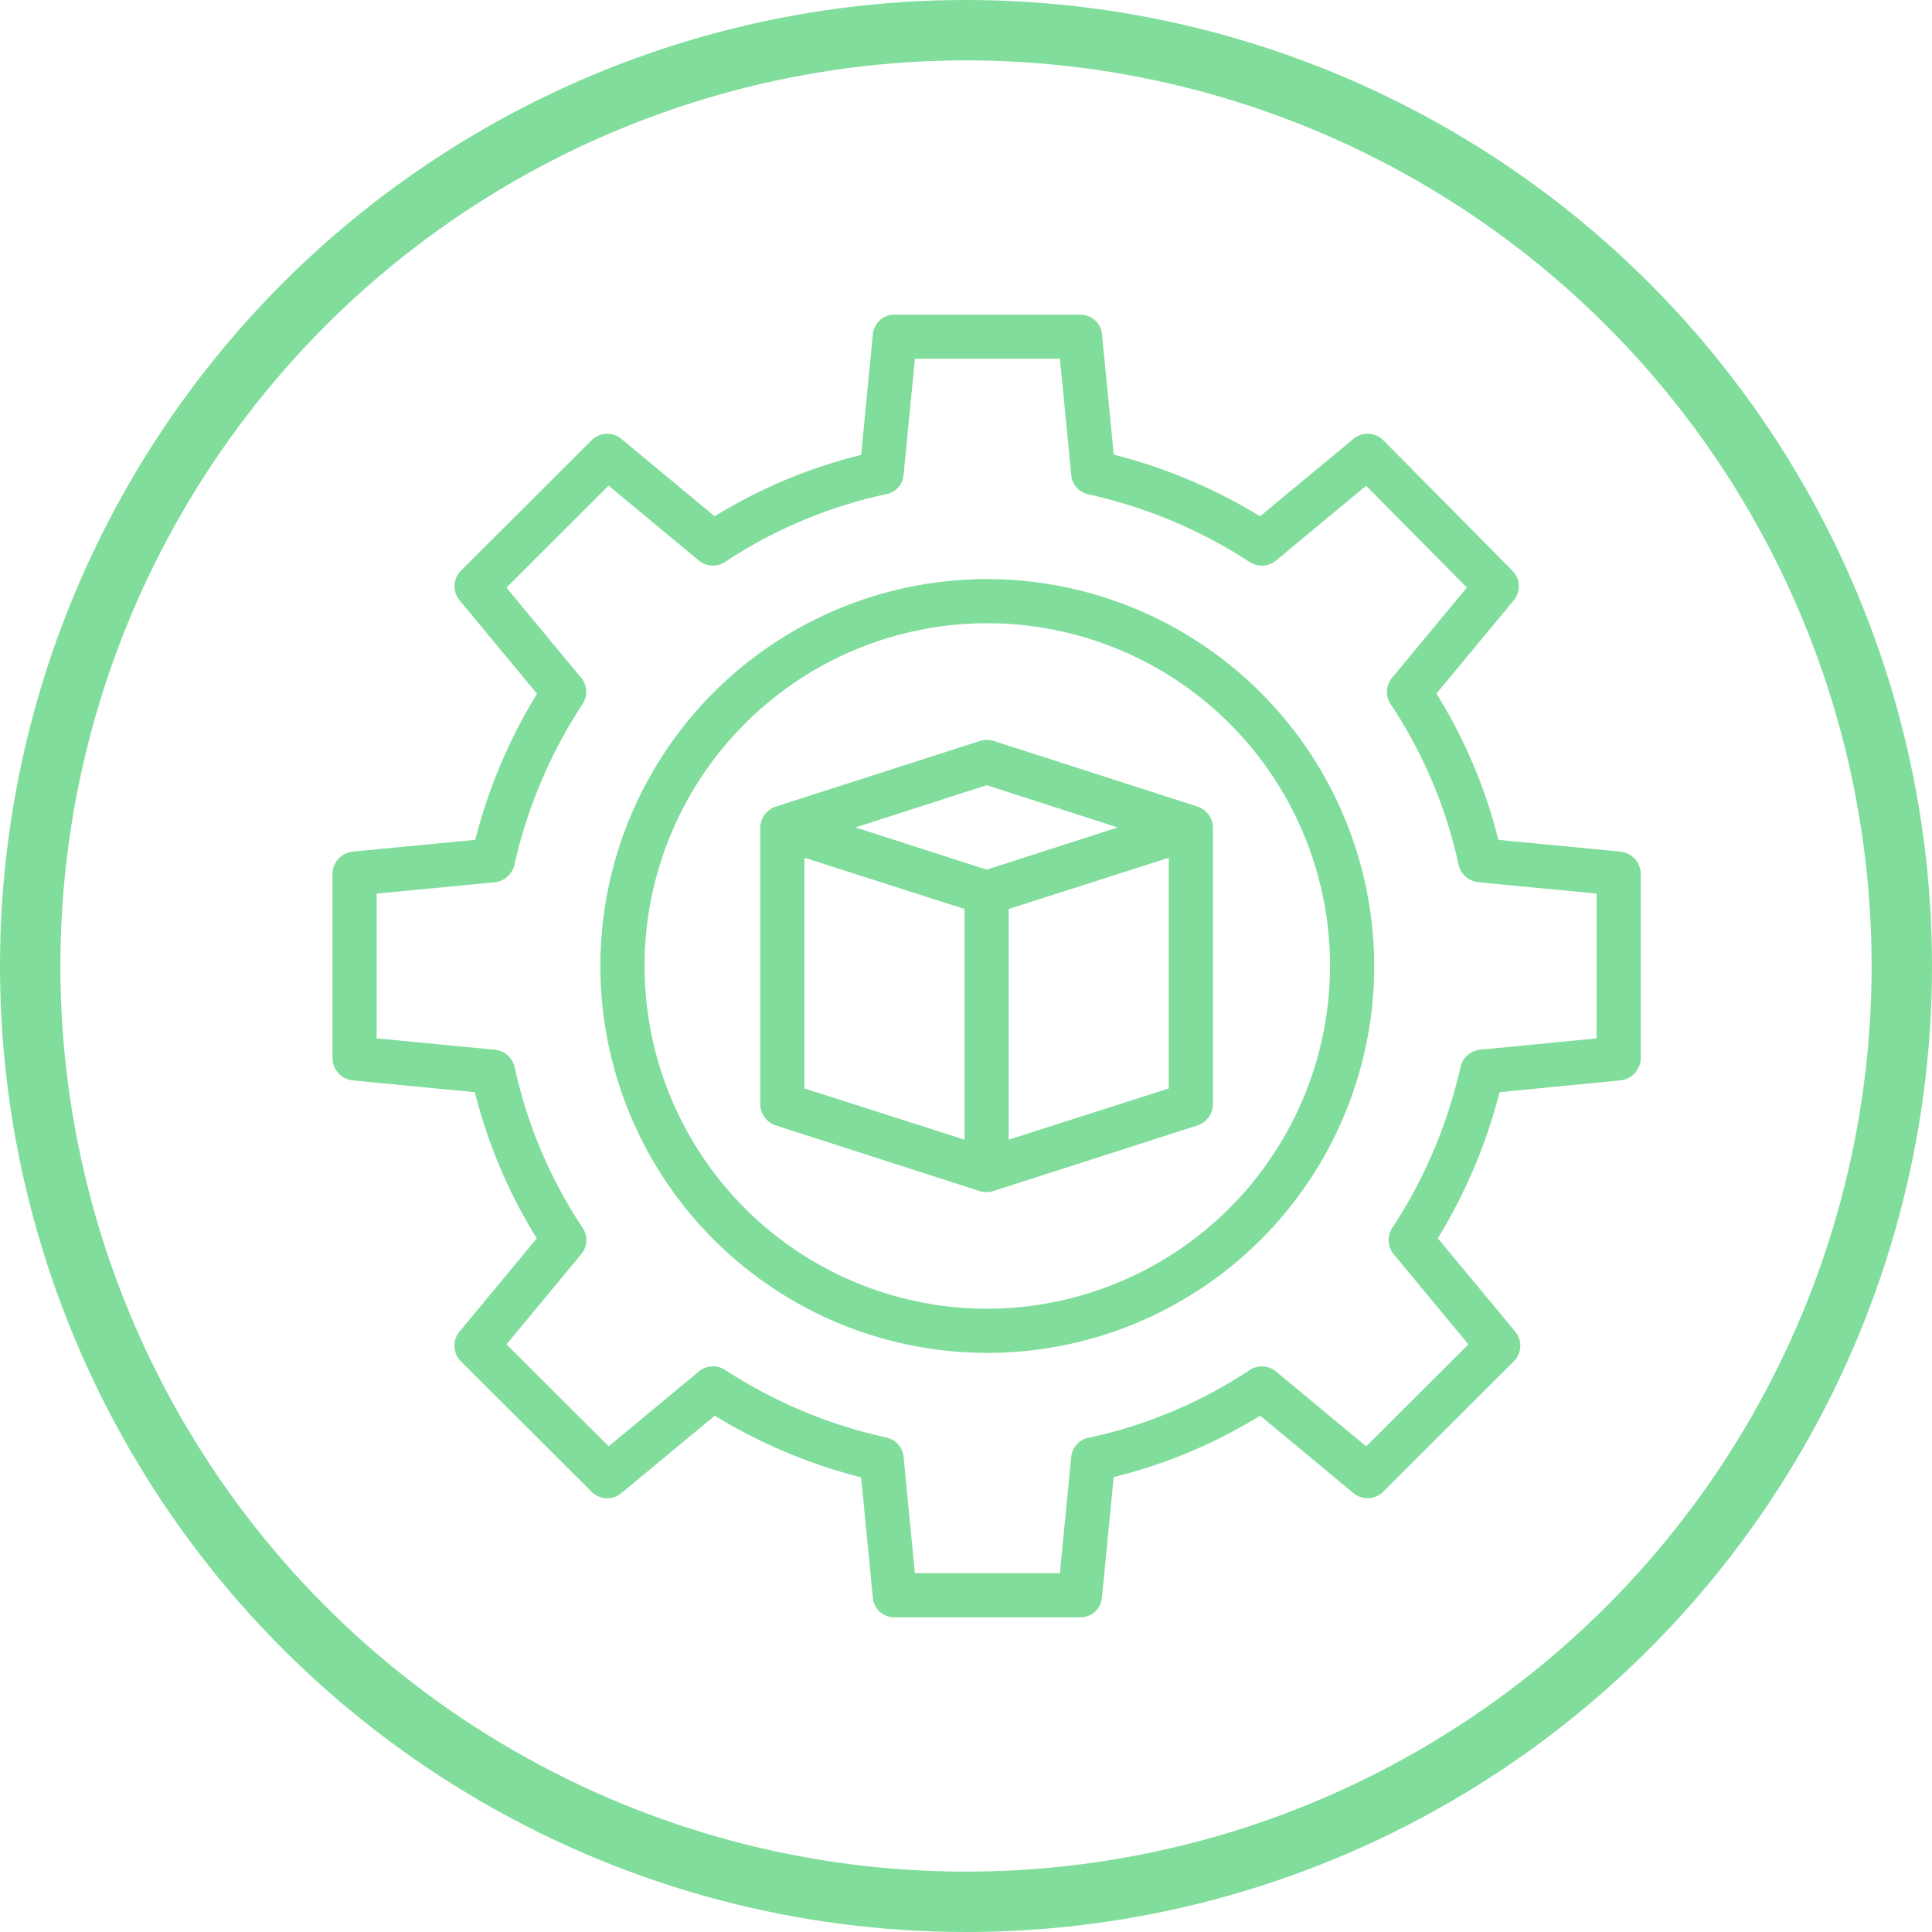
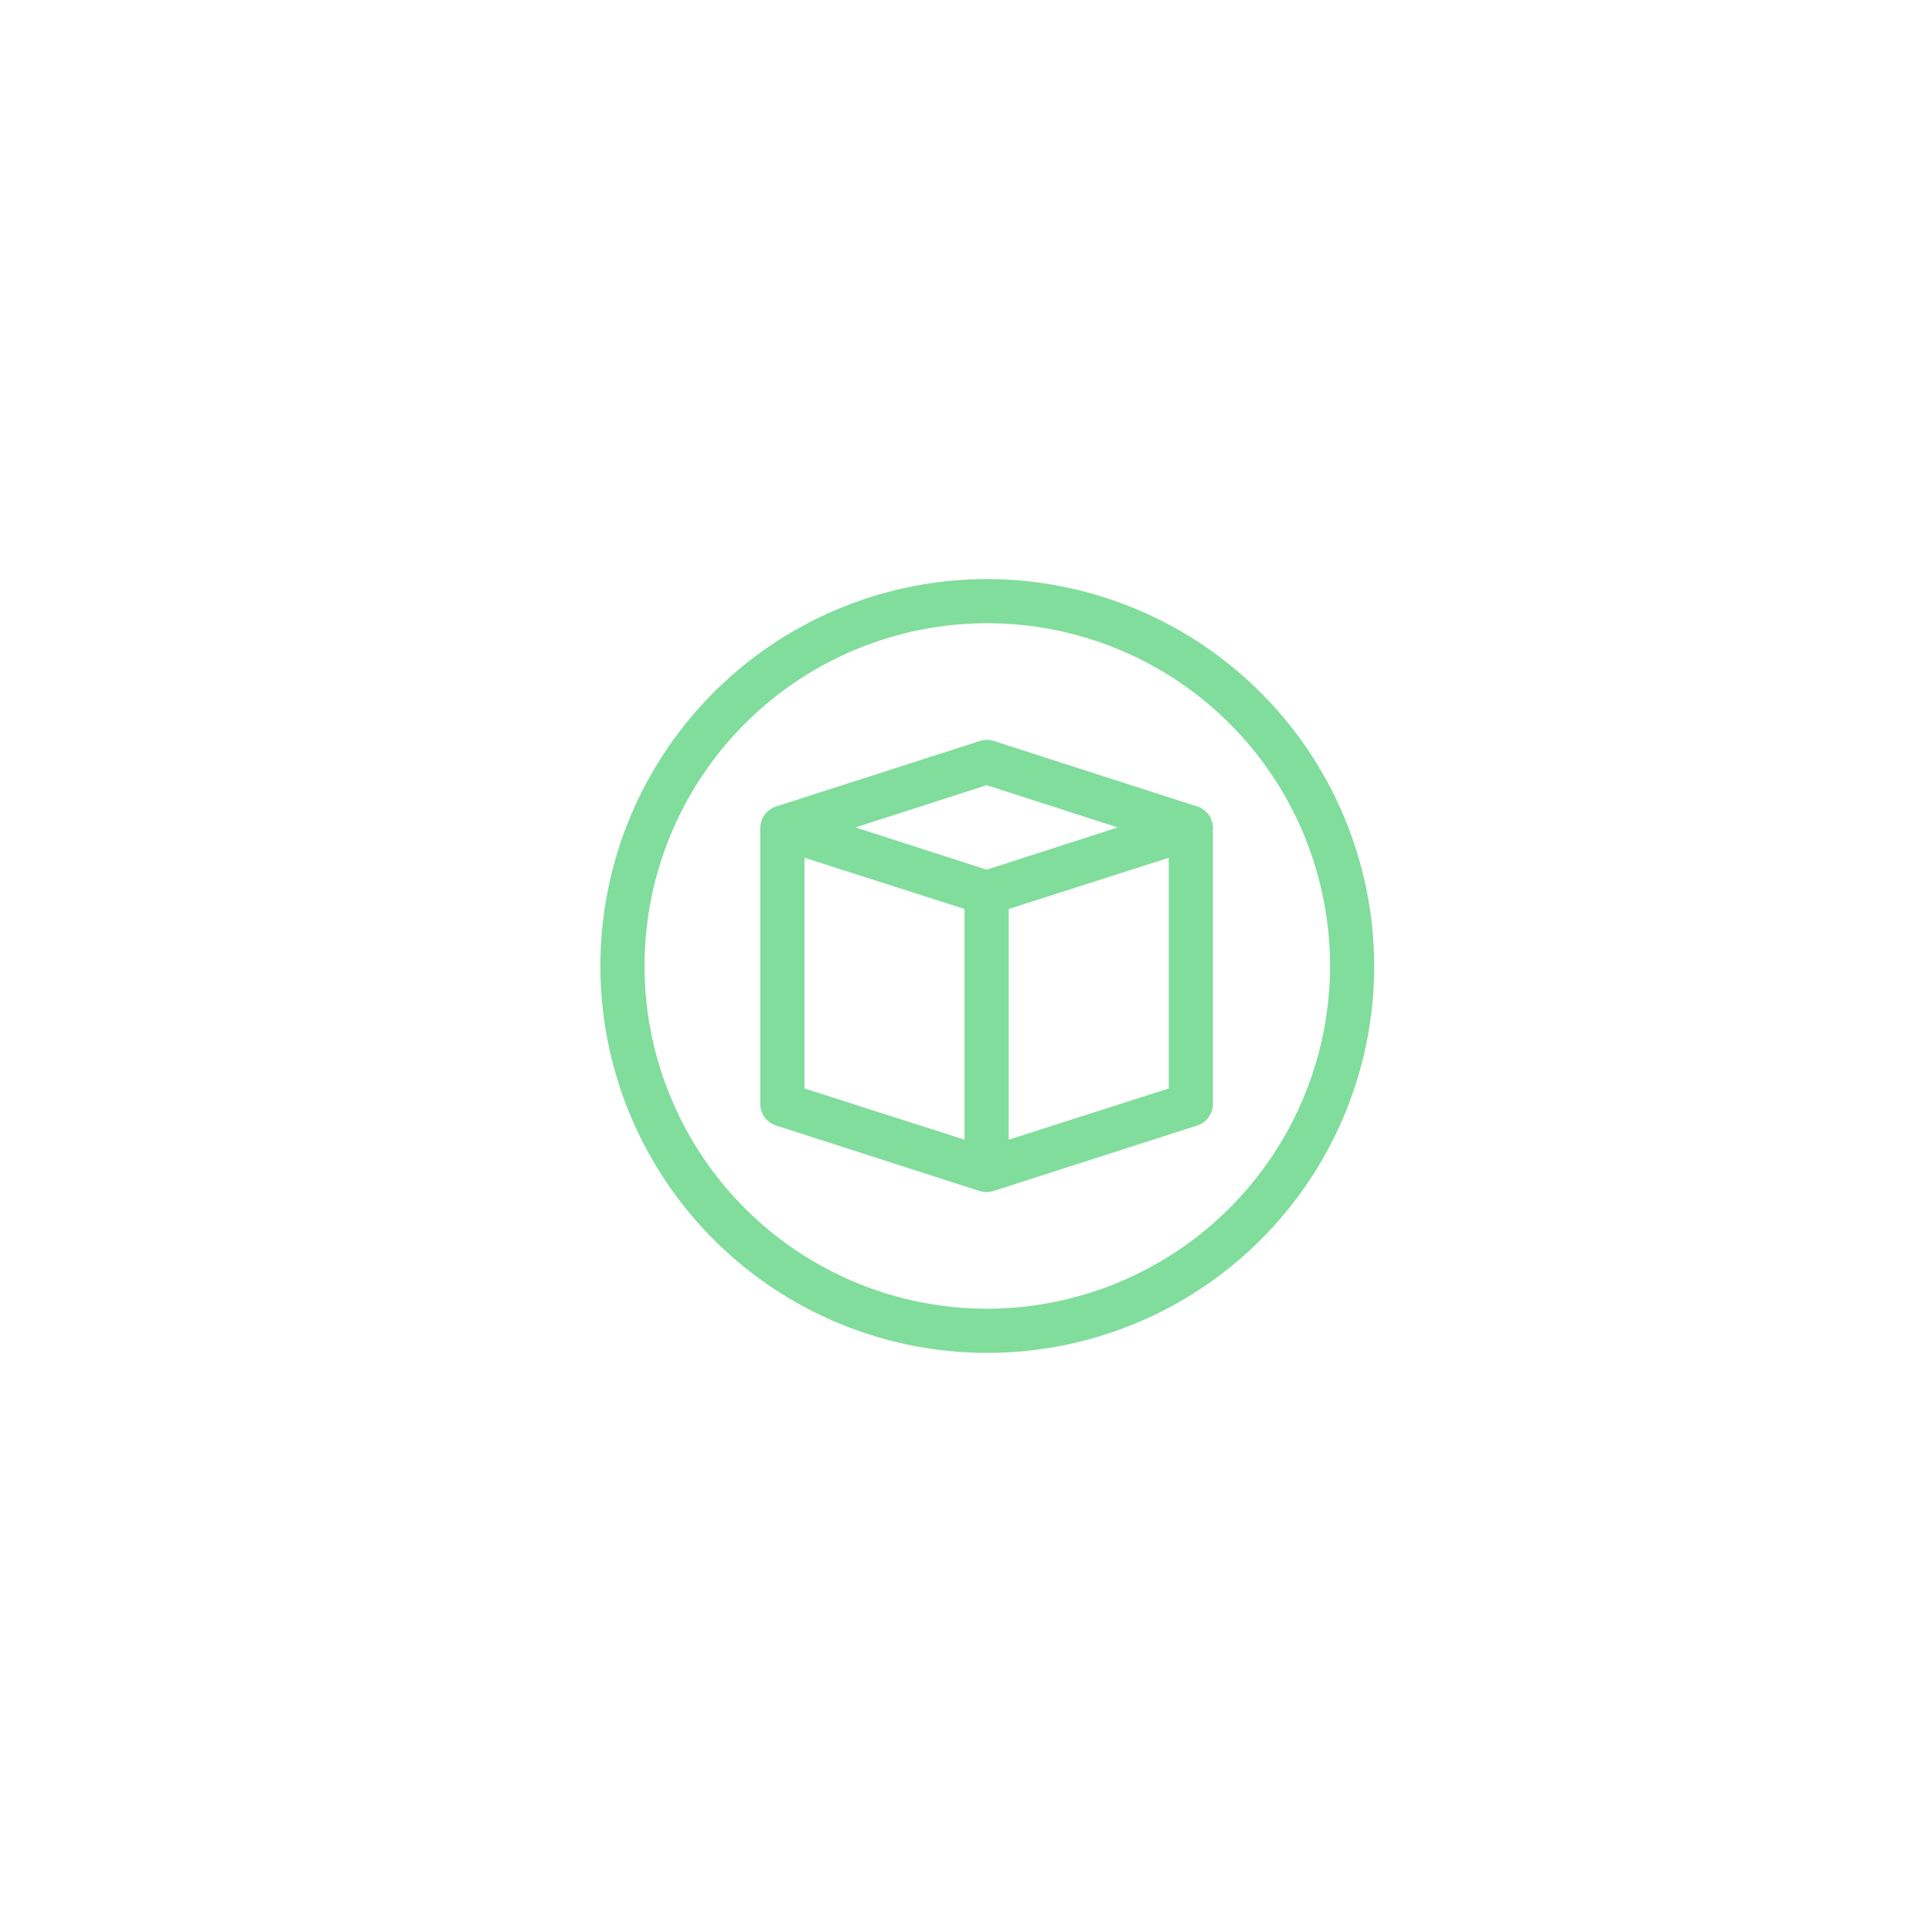
<svg xmlns="http://www.w3.org/2000/svg" width="160" height="160" viewBox="0 0 160 160">
  <g id="ICN_Prdouktentwicklung" transform="translate(-735 -4447.431)">
    <g id="platzhalter" transform="translate(735 4447.431)" fill="none" stroke="#80dd9b" stroke-width="5">
-       <circle cx="80" cy="80" r="80" stroke="none" />
-       <circle cx="80" cy="80" r="77.5" fill="none" />
-     </g>
+       </g>
    <g id="_Group_" data-name="&lt;Group&gt;" transform="translate(743.536 4453.489)">
-       <path id="_Compound_Path_" data-name="&lt;Compound Path&gt;" d="M125.642,64.468l-10.09-.973a42.521,42.521,0,0,0-5.127-12.113l6.4-7.724a1.829,1.829,0,0,0-.111-2.454l-10.69-10.8a1.829,1.829,0,0,0-2.469-.121L95.817,36.7A43.889,43.889,0,0,0,83.7,31.592L82.723,21.6A1.787,1.787,0,0,0,80.9,20H65.573a1.787,1.787,0,0,0-1.82,1.6L62.78,31.617A42.458,42.458,0,0,0,50.648,36.7l-7.726-6.412a1.829,1.829,0,0,0-2.459.11L29.642,41.2a1.829,1.829,0,0,0-.116,2.461l6.411,7.732a44.08,44.08,0,0,0-5.116,12.1l-10.12.974a1.872,1.872,0,0,0-1.7,1.82V81.6a1.872,1.872,0,0,0,1.7,1.82l10.09.973A42.521,42.521,0,0,0,35.918,96.5l-6.4,7.723a1.829,1.829,0,0,0,.119,2.462l10.822,10.8a1.83,1.83,0,0,0,2.46.114l7.739-6.416a43.886,43.886,0,0,0,12.121,5.108l.973,9.991a1.787,1.787,0,0,0,1.82,1.6H80.9a1.787,1.787,0,0,0,1.82-1.6l.973-10.015a42.464,42.464,0,0,0,12.132-5.086l7.726,6.412a1.829,1.829,0,0,0,2.459-.11l10.821-10.8a1.829,1.829,0,0,0,.116-2.461l-6.411-7.732a44.086,44.086,0,0,0,5.117-12.1l9.989-.973a1.872,1.872,0,0,0,1.7-1.82V66.288A1.872,1.872,0,0,0,125.642,64.468Zm-1.956,15.469-9.637.938a1.857,1.857,0,0,0-1.632,1.423,40.51,40.51,0,0,1-5.654,13.343,1.829,1.829,0,0,0,.118,2.165l6.19,7.47-8.464,8.446-7.473-6.2a1.829,1.829,0,0,0-2.176-.118,38.9,38.9,0,0,1-13.342,5.61,1.774,1.774,0,0,0-1.436,1.563l-.94,9.648H67.233l-.94-9.648a1.8,1.8,0,0,0-1.44-1.588A40.233,40.233,0,0,1,51.5,107.382a1.829,1.829,0,0,0-2.155.137l-7.473,6.2-8.462-8.444L39.6,97.805a1.829,1.829,0,0,0,.114-2.179,38.905,38.905,0,0,1-5.63-13.32,1.885,1.885,0,0,0-1.66-1.431l-9.767-.94V67.948l9.767-.94a1.857,1.857,0,0,0,1.634-1.424,40.511,40.511,0,0,1,5.654-13.343,1.829,1.829,0,0,0-.119-2.165l-6.19-7.47,8.464-8.446,7.473,6.2a1.829,1.829,0,0,0,2.176.118,38.9,38.9,0,0,1,13.341-5.61A1.774,1.774,0,0,0,66.293,33.3l.94-9.648H79.243l.94,9.648a1.8,1.8,0,0,0,1.44,1.588A40.23,40.23,0,0,1,94.98,40.5a1.829,1.829,0,0,0,2.156-.137l7.465-6.193,8.345,8.43-6.2,7.477a1.829,1.829,0,0,0-.114,2.179,38.905,38.905,0,0,1,5.63,13.32,1.885,1.885,0,0,0,1.66,1.431l9.766.939Z" fill="#80dd9b" />
      <path id="_Compound_Path_2" data-name="&lt;Compound Path&gt;" d="M147.755,115.816a32.042,32.042,0,1,0,32.087,32.042A32.1,32.1,0,0,0,147.755,115.816Zm0,60.427a28.385,28.385,0,1,1,28.43-28.385A28.44,28.44,0,0,1,147.755,176.243Z" transform="translate(-74.572 -73.917)" fill="#80dd9b" />
      <path id="_Compound_Path_3" data-name="&lt;Compound Path&gt;" d="M210.168,179.588l-16.839-5.422a1.872,1.872,0,0,0-1.135,0l-16.87,5.422a1.881,1.881,0,0,0-1.324,1.74v22.949a1.874,1.874,0,0,0,1.318,1.74l16.839,5.422a1.912,1.912,0,0,0,.574.088,1.871,1.871,0,0,0,.567-.088l16.867-5.423a1.878,1.878,0,0,0,1.321-1.74V181.328A1.874,1.874,0,0,0,210.168,179.588Zm-17.425-1.761,10.856,3.5-10.856,3.5-10.856-3.5Zm-15.086,6.011,13.257,4.243v19.106l-13.257-4.243Zm16.914,23.349V188.081l13.257-4.243v19.106Z" transform="translate(-119.571 -118.861)" fill="#80dd9b" />
    </g>
  </g>
</svg>